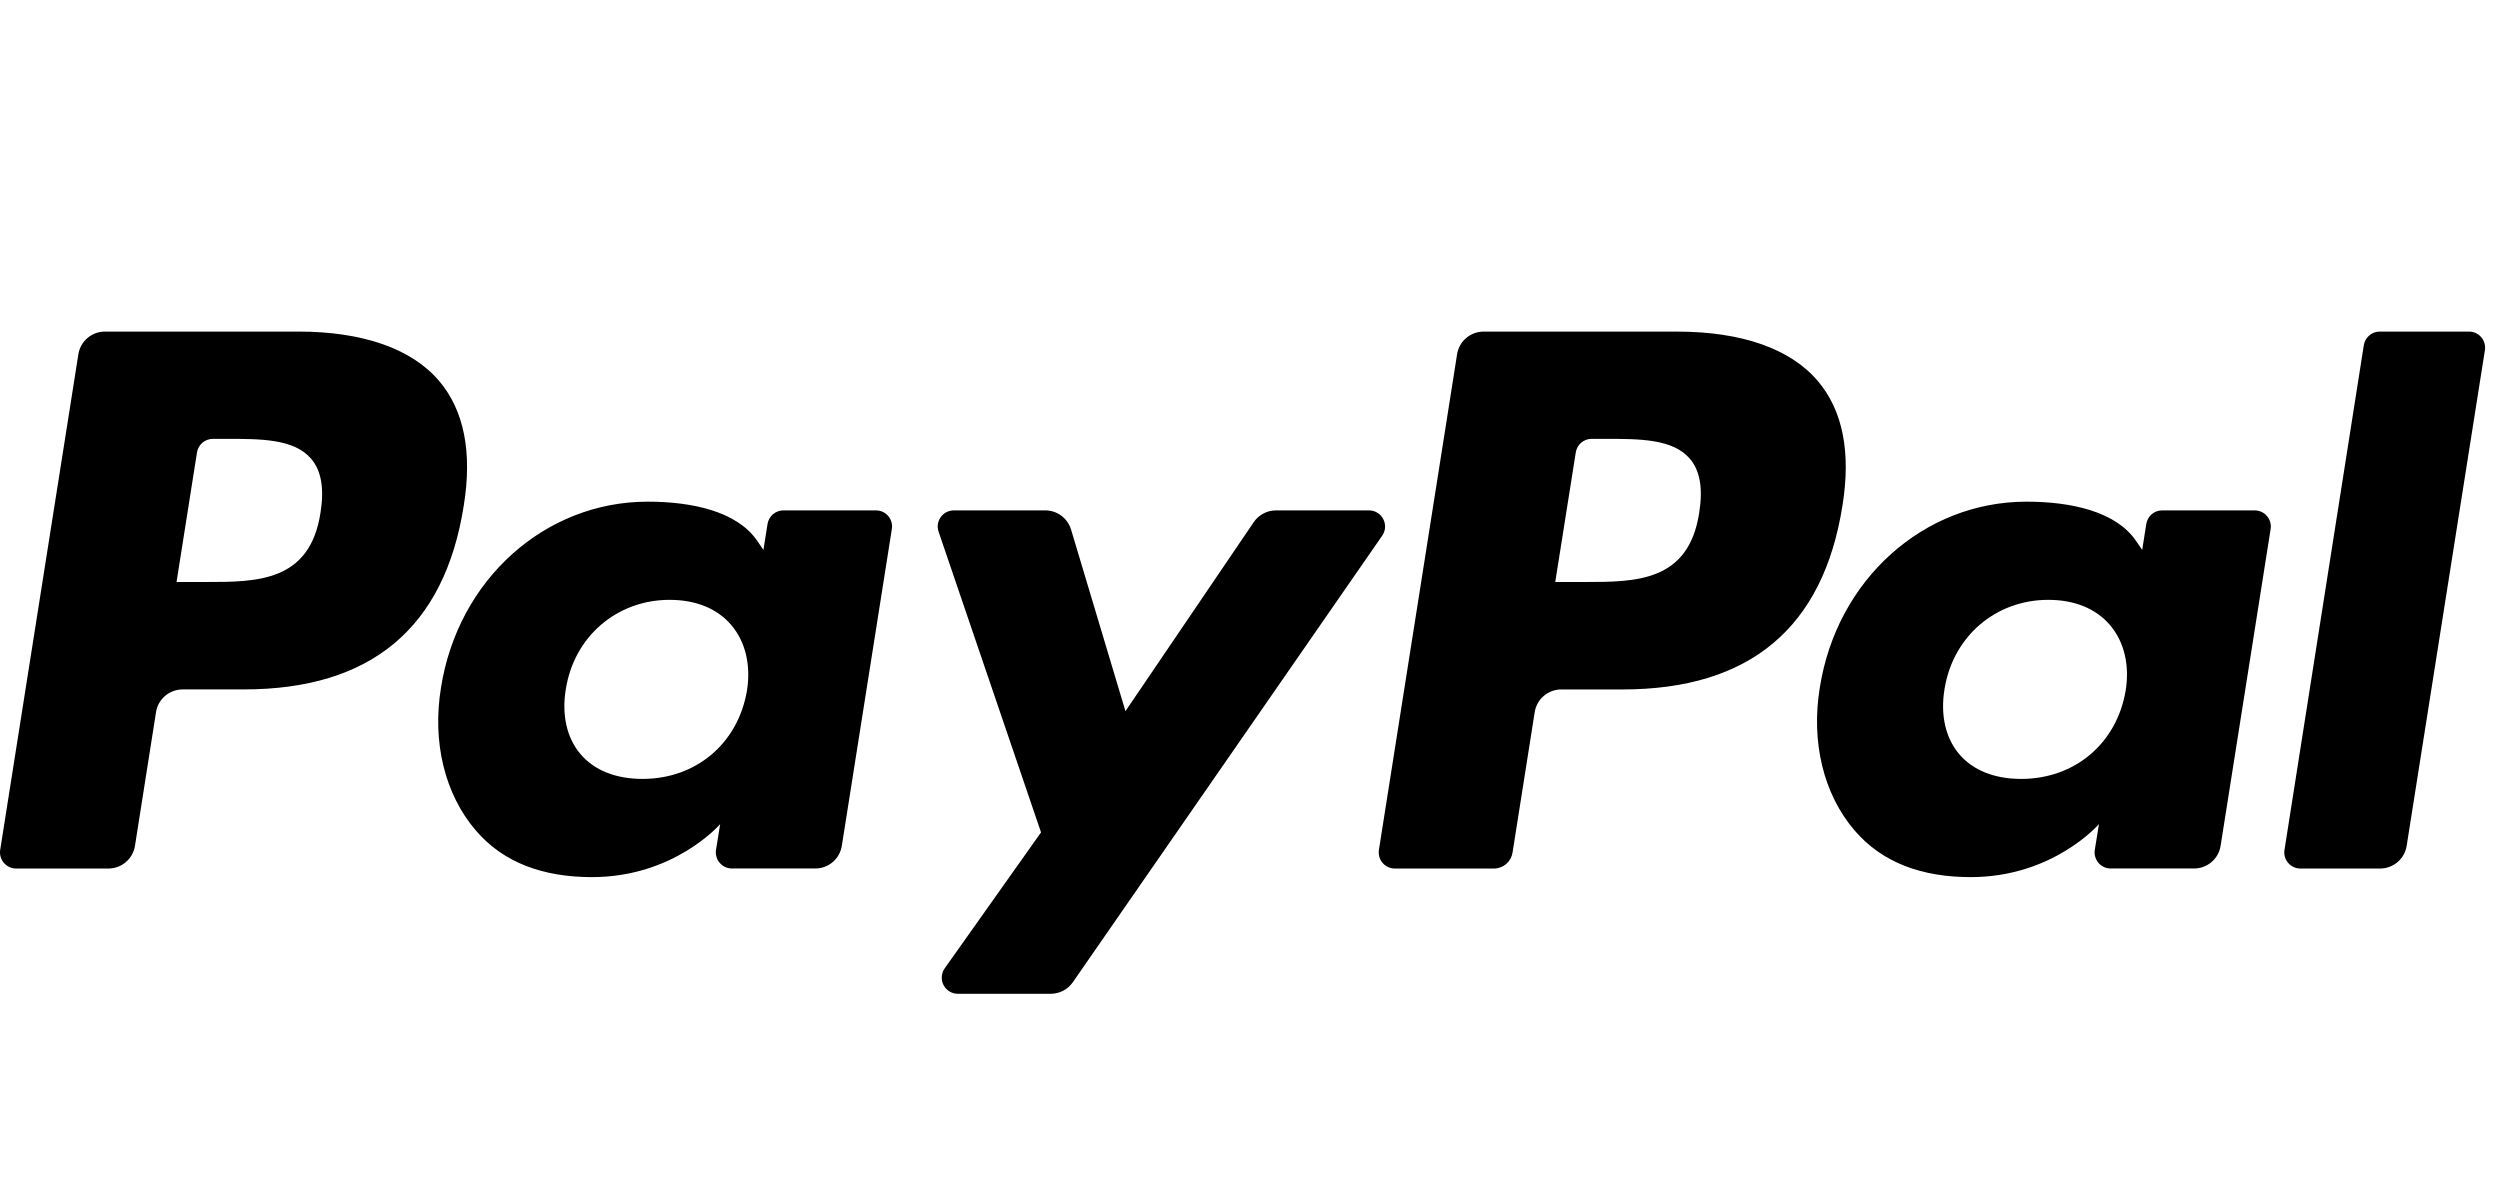
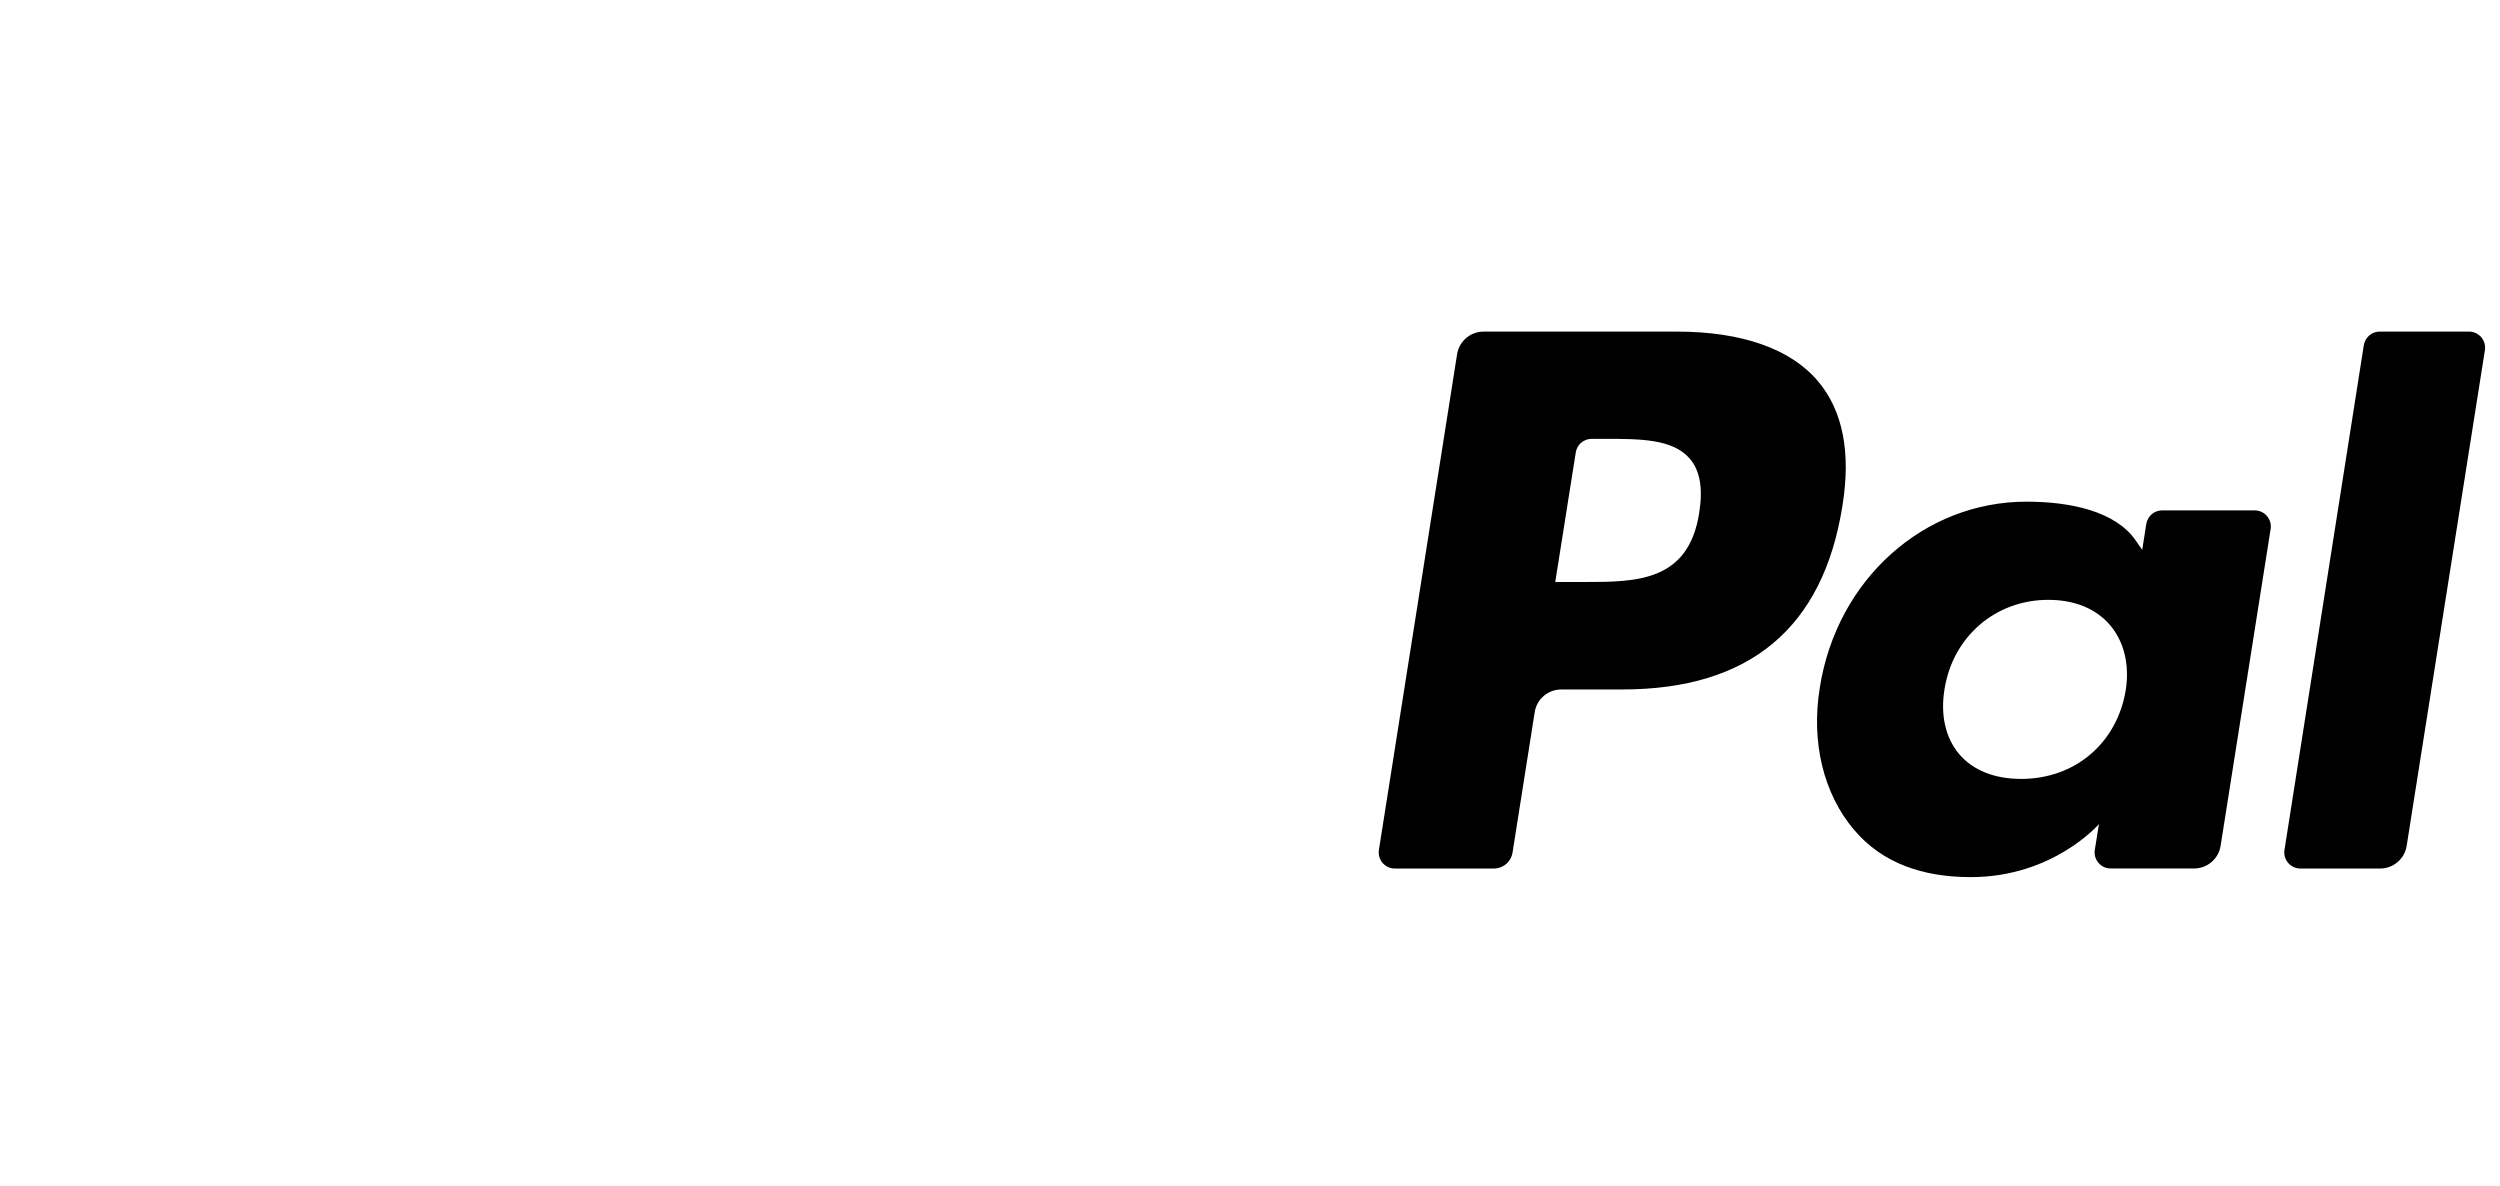
<svg xmlns="http://www.w3.org/2000/svg" width="78" height="37" viewBox="0 0 78 37" fill="none">
-   <path d="M9.304 10.345H3.273C3.074 10.345 2.88 10.416 2.729 10.546C2.577 10.676 2.476 10.855 2.445 11.053L0.006 26.517C-0.005 26.589 -0.001 26.663 0.019 26.732C0.039 26.802 0.074 26.867 0.121 26.922C0.168 26.977 0.227 27.021 0.293 27.052C0.359 27.082 0.431 27.098 0.503 27.098H3.383C3.582 27.098 3.776 27.026 3.927 26.897C4.079 26.767 4.18 26.587 4.211 26.39L4.868 22.218C4.899 22.021 5 21.841 5.151 21.712C5.303 21.582 5.496 21.511 5.696 21.51H7.605C11.577 21.51 13.87 19.588 14.469 15.778C14.739 14.112 14.48 12.802 13.7 11.885C12.843 10.878 11.323 10.345 9.304 10.345ZM10 15.994C9.67 18.158 8.017 18.158 6.418 18.158H5.508L6.146 14.116C6.165 13.998 6.225 13.89 6.316 13.812C6.407 13.735 6.523 13.692 6.643 13.692H7.06C8.149 13.692 9.176 13.692 9.707 14.313C10.024 14.683 10.121 15.233 10 15.994ZM27.331 15.924H24.443C24.324 15.924 24.208 15.967 24.117 16.044C24.026 16.122 23.966 16.23 23.947 16.348L23.819 17.156L23.617 16.863C22.992 15.956 21.598 15.652 20.206 15.652C17.015 15.652 14.289 18.069 13.758 21.46C13.482 23.151 13.875 24.769 14.834 25.897C15.714 26.934 16.973 27.366 18.472 27.366C21.043 27.366 22.469 25.712 22.469 25.712L22.34 26.515C22.329 26.587 22.333 26.66 22.353 26.73C22.372 26.8 22.407 26.865 22.454 26.92C22.501 26.975 22.559 27.02 22.625 27.05C22.691 27.081 22.763 27.097 22.836 27.097H25.437C25.637 27.097 25.83 27.026 25.982 26.896C26.134 26.766 26.234 26.586 26.265 26.389L27.826 16.504C27.838 16.433 27.833 16.359 27.814 16.29C27.794 16.22 27.76 16.155 27.713 16.1C27.666 16.045 27.607 16 27.541 15.97C27.476 15.94 27.404 15.924 27.331 15.924ZM23.306 21.545C23.027 23.195 21.718 24.302 20.047 24.302C19.209 24.302 18.539 24.033 18.108 23.524C17.681 23.017 17.519 22.297 17.655 21.494C17.915 19.859 19.247 18.715 20.891 18.715C21.712 18.715 22.378 18.987 22.817 19.502C23.257 20.021 23.432 20.746 23.306 21.545ZM42.712 15.924H39.81C39.673 15.924 39.539 15.958 39.418 16.022C39.297 16.086 39.193 16.178 39.116 16.292L35.114 22.188L33.417 16.522C33.365 16.349 33.258 16.198 33.114 16.09C32.969 15.982 32.793 15.924 32.613 15.924H29.761C29.681 15.924 29.602 15.943 29.53 15.979C29.459 16.015 29.398 16.069 29.351 16.134C29.304 16.199 29.274 16.274 29.262 16.353C29.25 16.432 29.258 16.513 29.284 16.589L32.48 25.97L29.475 30.212C29.422 30.288 29.39 30.376 29.384 30.468C29.377 30.56 29.396 30.652 29.438 30.734C29.481 30.816 29.545 30.885 29.624 30.933C29.702 30.981 29.793 31.006 29.885 31.006H32.784C32.919 31.006 33.052 30.974 33.172 30.911C33.292 30.848 33.395 30.757 33.472 30.646L43.125 16.713C43.177 16.638 43.208 16.549 43.214 16.458C43.219 16.366 43.2 16.275 43.157 16.194C43.115 16.112 43.051 16.044 42.972 15.997C42.894 15.949 42.804 15.924 42.712 15.924Z" fill="black" />
  <path d="M52.32 10.346H46.288C46.089 10.346 45.896 10.417 45.744 10.547C45.592 10.676 45.492 10.856 45.461 11.053L43.022 26.517C43.011 26.589 43.015 26.662 43.035 26.732C43.054 26.802 43.089 26.867 43.136 26.922C43.183 26.977 43.242 27.021 43.307 27.052C43.373 27.082 43.445 27.098 43.517 27.098H46.613C46.752 27.098 46.887 27.047 46.993 26.957C47.099 26.866 47.169 26.74 47.191 26.602L47.883 22.219C47.914 22.021 48.014 21.842 48.166 21.712C48.318 21.582 48.511 21.511 48.711 21.511H50.619C54.592 21.511 56.884 19.588 57.484 15.779C57.755 14.112 57.494 12.802 56.714 11.885C55.858 10.878 54.338 10.346 52.32 10.346ZM53.016 15.994C52.687 18.158 51.033 18.158 49.434 18.158H48.524L49.164 14.116C49.182 13.998 49.242 13.89 49.333 13.812C49.424 13.735 49.54 13.692 49.659 13.692H50.077C51.165 13.692 52.193 13.692 52.724 14.313C53.04 14.683 53.136 15.234 53.016 15.994ZM70.346 15.924H67.46C67.34 15.924 67.225 15.966 67.133 16.044C67.043 16.122 66.983 16.23 66.964 16.348L66.837 17.156L66.634 16.863C66.008 15.956 64.615 15.652 63.224 15.652C60.032 15.652 57.307 18.07 56.777 21.46C56.502 23.152 56.892 24.769 57.852 25.897C58.733 26.934 59.991 27.366 61.489 27.366C64.061 27.366 65.487 25.712 65.487 25.712L65.358 26.515C65.346 26.587 65.35 26.66 65.37 26.73C65.39 26.8 65.425 26.865 65.472 26.921C65.519 26.976 65.578 27.021 65.644 27.051C65.71 27.081 65.782 27.097 65.855 27.097H68.456C68.655 27.097 68.848 27.025 69 26.896C69.152 26.766 69.252 26.586 69.283 26.389L70.844 16.504C70.856 16.433 70.851 16.359 70.831 16.289C70.811 16.219 70.776 16.155 70.729 16.1C70.681 16.044 70.623 16 70.557 15.97C70.491 15.94 70.419 15.924 70.346 15.924ZM66.321 21.545C66.044 23.195 64.733 24.302 63.062 24.302C62.225 24.302 61.553 24.033 61.123 23.524C60.696 23.017 60.536 22.297 60.67 21.495C60.932 19.859 62.262 18.715 63.906 18.715C64.726 18.715 65.393 18.988 65.832 19.502C66.274 20.021 66.449 20.746 66.321 21.545ZM73.751 10.77L71.276 26.517C71.264 26.589 71.269 26.662 71.288 26.732C71.308 26.802 71.343 26.867 71.39 26.922C71.437 26.977 71.495 27.021 71.561 27.052C71.627 27.082 71.699 27.098 71.771 27.098H74.26C74.673 27.098 75.024 26.798 75.088 26.39L77.529 10.926C77.54 10.854 77.536 10.781 77.516 10.711C77.496 10.641 77.462 10.576 77.415 10.521C77.368 10.466 77.309 10.422 77.243 10.391C77.177 10.361 77.106 10.345 77.033 10.345H74.247C74.127 10.345 74.011 10.388 73.921 10.466C73.83 10.544 73.77 10.652 73.751 10.77Z" fill="black" />
</svg>